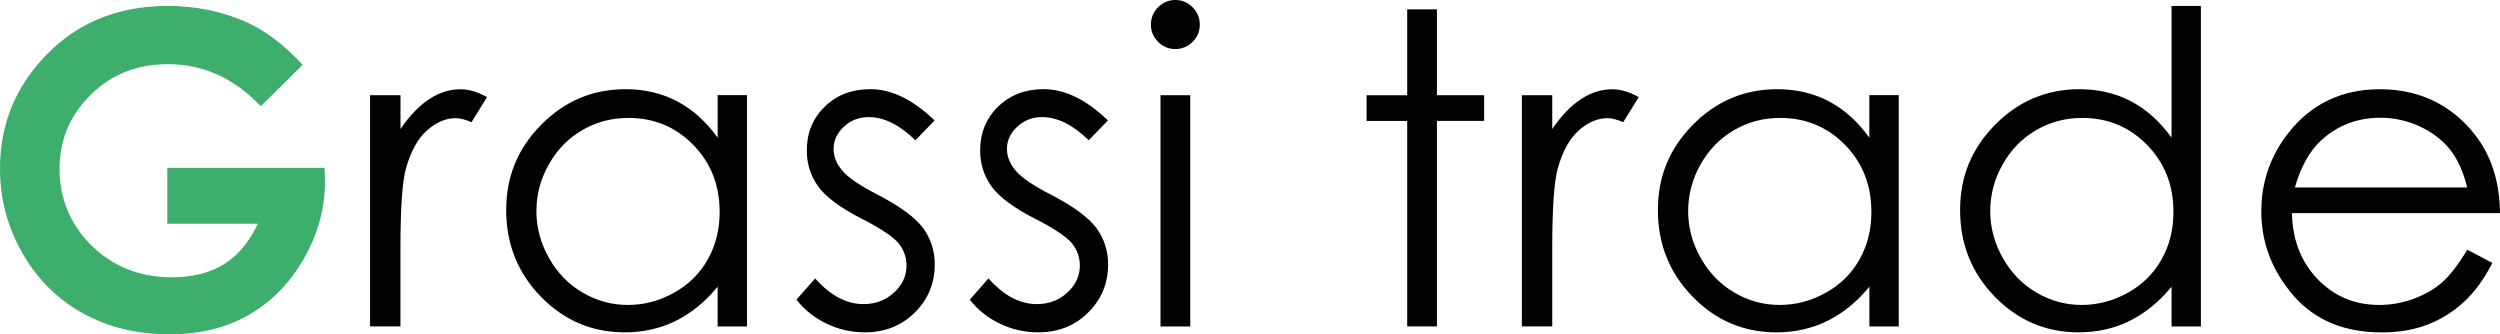
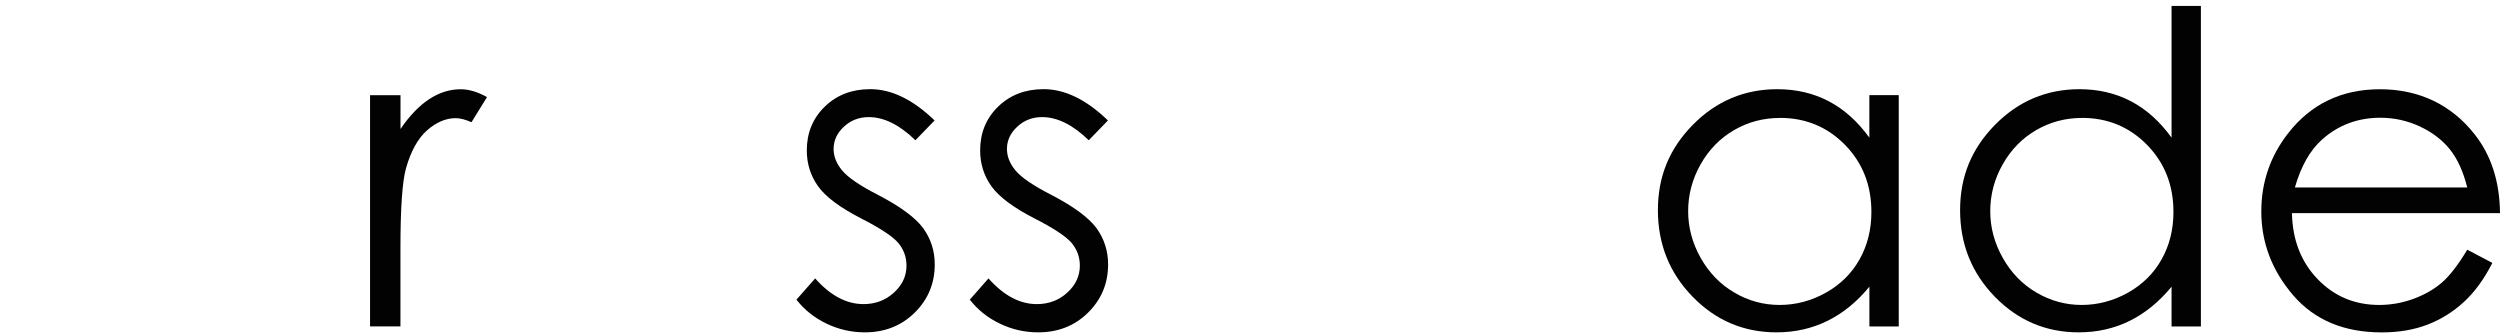
<svg xmlns="http://www.w3.org/2000/svg" id="Livello_1" width="500" height="66.86" viewBox="0 0 500 66.86">
  <defs>
    <style>.cls-1{fill:#020202;}.cls-1,.cls-2{stroke-width:0px;}.cls-2{fill:#3dae6b;}</style>
  </defs>
-   <path class="cls-2" d="M60.53,12.96l-8.38,8.29c-5.3-5.61-11.49-8.42-18.55-8.42-6.16,0-11.31,2.04-15.46,6.12-4.15,4.08-6.23,9.04-6.23,14.88s2.16,11.15,6.47,15.34c4.31,4.19,9.63,6.29,15.96,6.29,4.11,0,7.58-.86,10.4-2.59,2.82-1.73,5.1-4.43,6.83-8.12h-18.11v-11.18h31.45l.09,2.64c0,5.47-1.42,10.65-4.25,15.56-2.83,4.9-6.5,8.64-11.01,11.22-4.51,2.58-9.79,3.87-15.85,3.87-6.49,0-12.28-1.41-17.36-4.23-5.09-2.82-9.11-6.84-12.07-12.05C1.48,45.37,0,39.74,0,33.71c0-8.27,2.73-15.47,8.2-21.59C14.69,4.83,23.14,1.19,33.54,1.19c5.44,0,10.53,1.01,15.26,3.02,4,1.7,7.91,4.62,11.73,8.76Z" />
  <path class="cls-1" d="M74.02,19.04h6.08v6.76c1.81-2.66,3.73-4.65,5.74-5.97,2.01-1.32,4.11-1.98,6.29-1.98,1.64,0,3.4.52,5.27,1.57l-3.1,5.02c-1.25-.54-2.29-.81-3.15-.81-1.98,0-3.9.82-5.74,2.44-1.84,1.63-3.24,4.16-4.21,7.59-.74,2.64-1.11,7.96-1.11,15.98v15.64h-6.08V19.04Z" />
-   <path class="cls-1" d="M149.4,19.04v46.25h-5.87v-7.95c-2.49,3.03-5.29,5.31-8.39,6.84-3.1,1.53-6.5,2.29-10.18,2.29-6.55,0-12.14-2.37-16.77-7.12-4.63-4.75-6.95-10.52-6.95-17.32s2.34-12.35,7.01-17.09c4.68-4.73,10.3-7.1,16.87-7.1,3.8,0,7.23.81,10.31,2.42,3.07,1.62,5.77,4.04,8.1,7.27v-8.5h5.87ZM125.62,23.59c-3.31,0-6.37.81-9.17,2.44-2.8,1.63-5.03,3.91-6.69,6.86s-2.48,6.06-2.48,9.34.83,6.37,2.5,9.34,3.91,5.29,6.73,6.94,5.84,2.48,9.07,2.48,6.34-.82,9.26-2.46,5.16-3.86,6.73-6.67c1.57-2.8,2.36-5.96,2.36-9.47,0-5.35-1.76-9.82-5.29-13.42s-7.86-5.39-13.01-5.39Z" />
  <path class="cls-1" d="M186.91,24.1l-3.83,3.95c-3.18-3.09-6.29-4.63-9.33-4.63-1.93,0-3.59.64-4.96,1.91-1.38,1.28-2.07,2.76-2.07,4.46,0,1.5.57,2.93,1.7,4.29,1.14,1.39,3.52,3.02,7.16,4.89,4.43,2.29,7.44,4.51,9.03,6.63,1.56,2.15,2.34,4.58,2.34,7.27,0,3.8-1.33,7.01-4,9.65s-6,3.95-10,3.95c-2.67,0-5.22-.58-7.64-1.74-2.43-1.16-4.43-2.76-6.02-4.8l3.74-4.25c3.04,3.43,6.26,5.14,9.67,5.14,2.39,0,4.42-.77,6.09-2.3,1.68-1.53,2.51-3.33,2.51-5.4,0-1.7-.55-3.22-1.66-4.55-1.11-1.3-3.61-2.95-7.5-4.93-4.17-2.15-7.01-4.28-8.52-6.38-1.5-2.1-2.26-4.49-2.26-7.18,0-3.51,1.2-6.43,3.6-8.76s5.43-3.49,9.09-3.49c4.26,0,8.54,2.08,12.86,6.25Z" />
  <path class="cls-1" d="M221.58,24.1l-3.83,3.95c-3.18-3.09-6.29-4.63-9.33-4.63-1.93,0-3.59.64-4.96,1.91-1.38,1.28-2.07,2.76-2.07,4.46,0,1.5.57,2.93,1.7,4.29,1.14,1.39,3.52,3.02,7.16,4.89,4.43,2.29,7.44,4.51,9.03,6.63,1.56,2.15,2.34,4.58,2.34,7.27,0,3.8-1.33,7.01-4,9.65s-6,3.95-10,3.95c-2.67,0-5.22-.58-7.64-1.74-2.43-1.16-4.43-2.76-6.02-4.8l3.74-4.25c3.04,3.43,6.26,5.14,9.67,5.14,2.39,0,4.42-.77,6.09-2.3,1.68-1.53,2.51-3.33,2.51-5.4,0-1.7-.55-3.22-1.66-4.55-1.11-1.3-3.61-2.95-7.5-4.93-4.17-2.15-7.01-4.28-8.52-6.38-1.5-2.1-2.26-4.49-2.26-7.18,0-3.51,1.2-6.43,3.6-8.76s5.43-3.49,9.09-3.49c4.26,0,8.54,2.08,12.86,6.25Z" />
-   <path class="cls-1" d="M235.05,0c1.35,0,2.51.48,3.47,1.45s1.44,2.13,1.44,3.48-.48,2.48-1.44,3.44-2.12,1.44-3.47,1.44-2.47-.48-3.43-1.44-1.44-2.11-1.44-3.44.48-2.52,1.44-3.48,2.1-1.45,3.43-1.45ZM232.1,19.04h5.95v46.25h-5.95V19.04Z" />
-   <path class="cls-1" d="M281.44,1.87h5.95v17.17h9.44v5.14h-9.44v41.1h-5.95V24.19h-8.12v-5.14h8.12V1.87Z" />
-   <path class="cls-1" d="M304.37,19.04h6.08v6.76c1.81-2.66,3.73-4.65,5.74-5.97s4.11-1.98,6.29-1.98c1.64,0,3.4.52,5.27,1.57l-3.1,5.02c-1.25-.54-2.29-.81-3.14-.81-1.98,0-3.9.82-5.74,2.44-1.84,1.63-3.25,4.16-4.21,7.59-.74,2.64-1.11,7.96-1.11,15.98v15.64h-6.08V19.04Z" />
  <path class="cls-1" d="M379.75,19.04v46.25h-5.87v-7.95c-2.49,3.03-5.29,5.31-8.4,6.84s-6.5,2.29-10.18,2.29c-6.55,0-12.14-2.37-16.77-7.12-4.63-4.75-6.95-10.52-6.95-17.32s2.34-12.35,7.01-17.09c4.67-4.73,10.3-7.1,16.87-7.1,3.8,0,7.23.81,10.31,2.42,3.07,1.62,5.77,4.04,8.1,7.27v-8.5h5.87ZM355.97,23.59c-3.31,0-6.37.81-9.17,2.44s-5.03,3.91-6.69,6.86c-1.66,2.94-2.48,6.06-2.48,9.34s.83,6.37,2.5,9.34,3.91,5.29,6.73,6.94c2.82,1.66,5.84,2.48,9.07,2.48s6.34-.82,9.26-2.46c2.91-1.64,5.16-3.86,6.73-6.67,1.57-2.8,2.36-5.96,2.36-9.47,0-5.35-1.76-9.82-5.28-13.42-3.53-3.59-7.86-5.39-13.01-5.39Z" />
  <path class="cls-1" d="M440.18,1.19v64.1h-5.87v-7.95c-2.49,3.03-5.29,5.31-8.39,6.84s-6.5,2.29-10.18,2.29c-6.55,0-12.14-2.37-16.77-7.12s-6.95-10.52-6.95-17.32,2.34-12.35,7.01-17.09c4.67-4.73,10.3-7.1,16.87-7.1,3.8,0,7.23.81,10.31,2.42,3.07,1.62,5.77,4.04,8.1,7.27V1.19h5.87ZM416.39,23.59c-3.31,0-6.37.81-9.17,2.44s-5.03,3.91-6.69,6.86c-1.66,2.94-2.48,6.06-2.48,9.34s.83,6.37,2.5,9.34c1.67,2.97,3.91,5.29,6.73,6.94s5.84,2.48,9.06,2.48,6.34-.82,9.26-2.46,5.16-3.86,6.73-6.67c1.57-2.8,2.36-5.96,2.36-9.47,0-5.35-1.76-9.82-5.29-13.42-3.52-3.59-7.86-5.39-13.01-5.39Z" />
  <path class="cls-1" d="M493.45,49.94l5.02,2.64c-1.64,3.23-3.54,5.84-5.7,7.82-2.16,1.98-4.58,3.49-7.28,4.53-2.69,1.03-5.74,1.55-9.15,1.55-7.54,0-13.44-2.47-17.7-7.42-4.25-4.95-6.38-10.53-6.38-16.77,0-5.87,1.8-11.09,5.4-15.68,4.57-5.84,10.68-8.76,18.34-8.76s14.18,2.99,18.89,8.97c3.35,4.22,5.05,9.49,5.11,15.81h-41.61c.11,5.37,1.83,9.77,5.15,13.21s7.42,5.15,12.3,5.15c2.35,0,4.64-.41,6.87-1.23,2.23-.82,4.12-1.91,5.68-3.26s3.25-3.54,5.06-6.56ZM493.45,37.49c-.8-3.17-1.95-5.71-3.47-7.61-1.52-1.9-3.53-3.43-6.02-4.59-2.5-1.16-5.12-1.74-7.87-1.74-4.54,0-8.44,1.46-11.7,4.38-2.38,2.13-4.19,5.31-5.41,9.56h34.47Z" />
</svg>